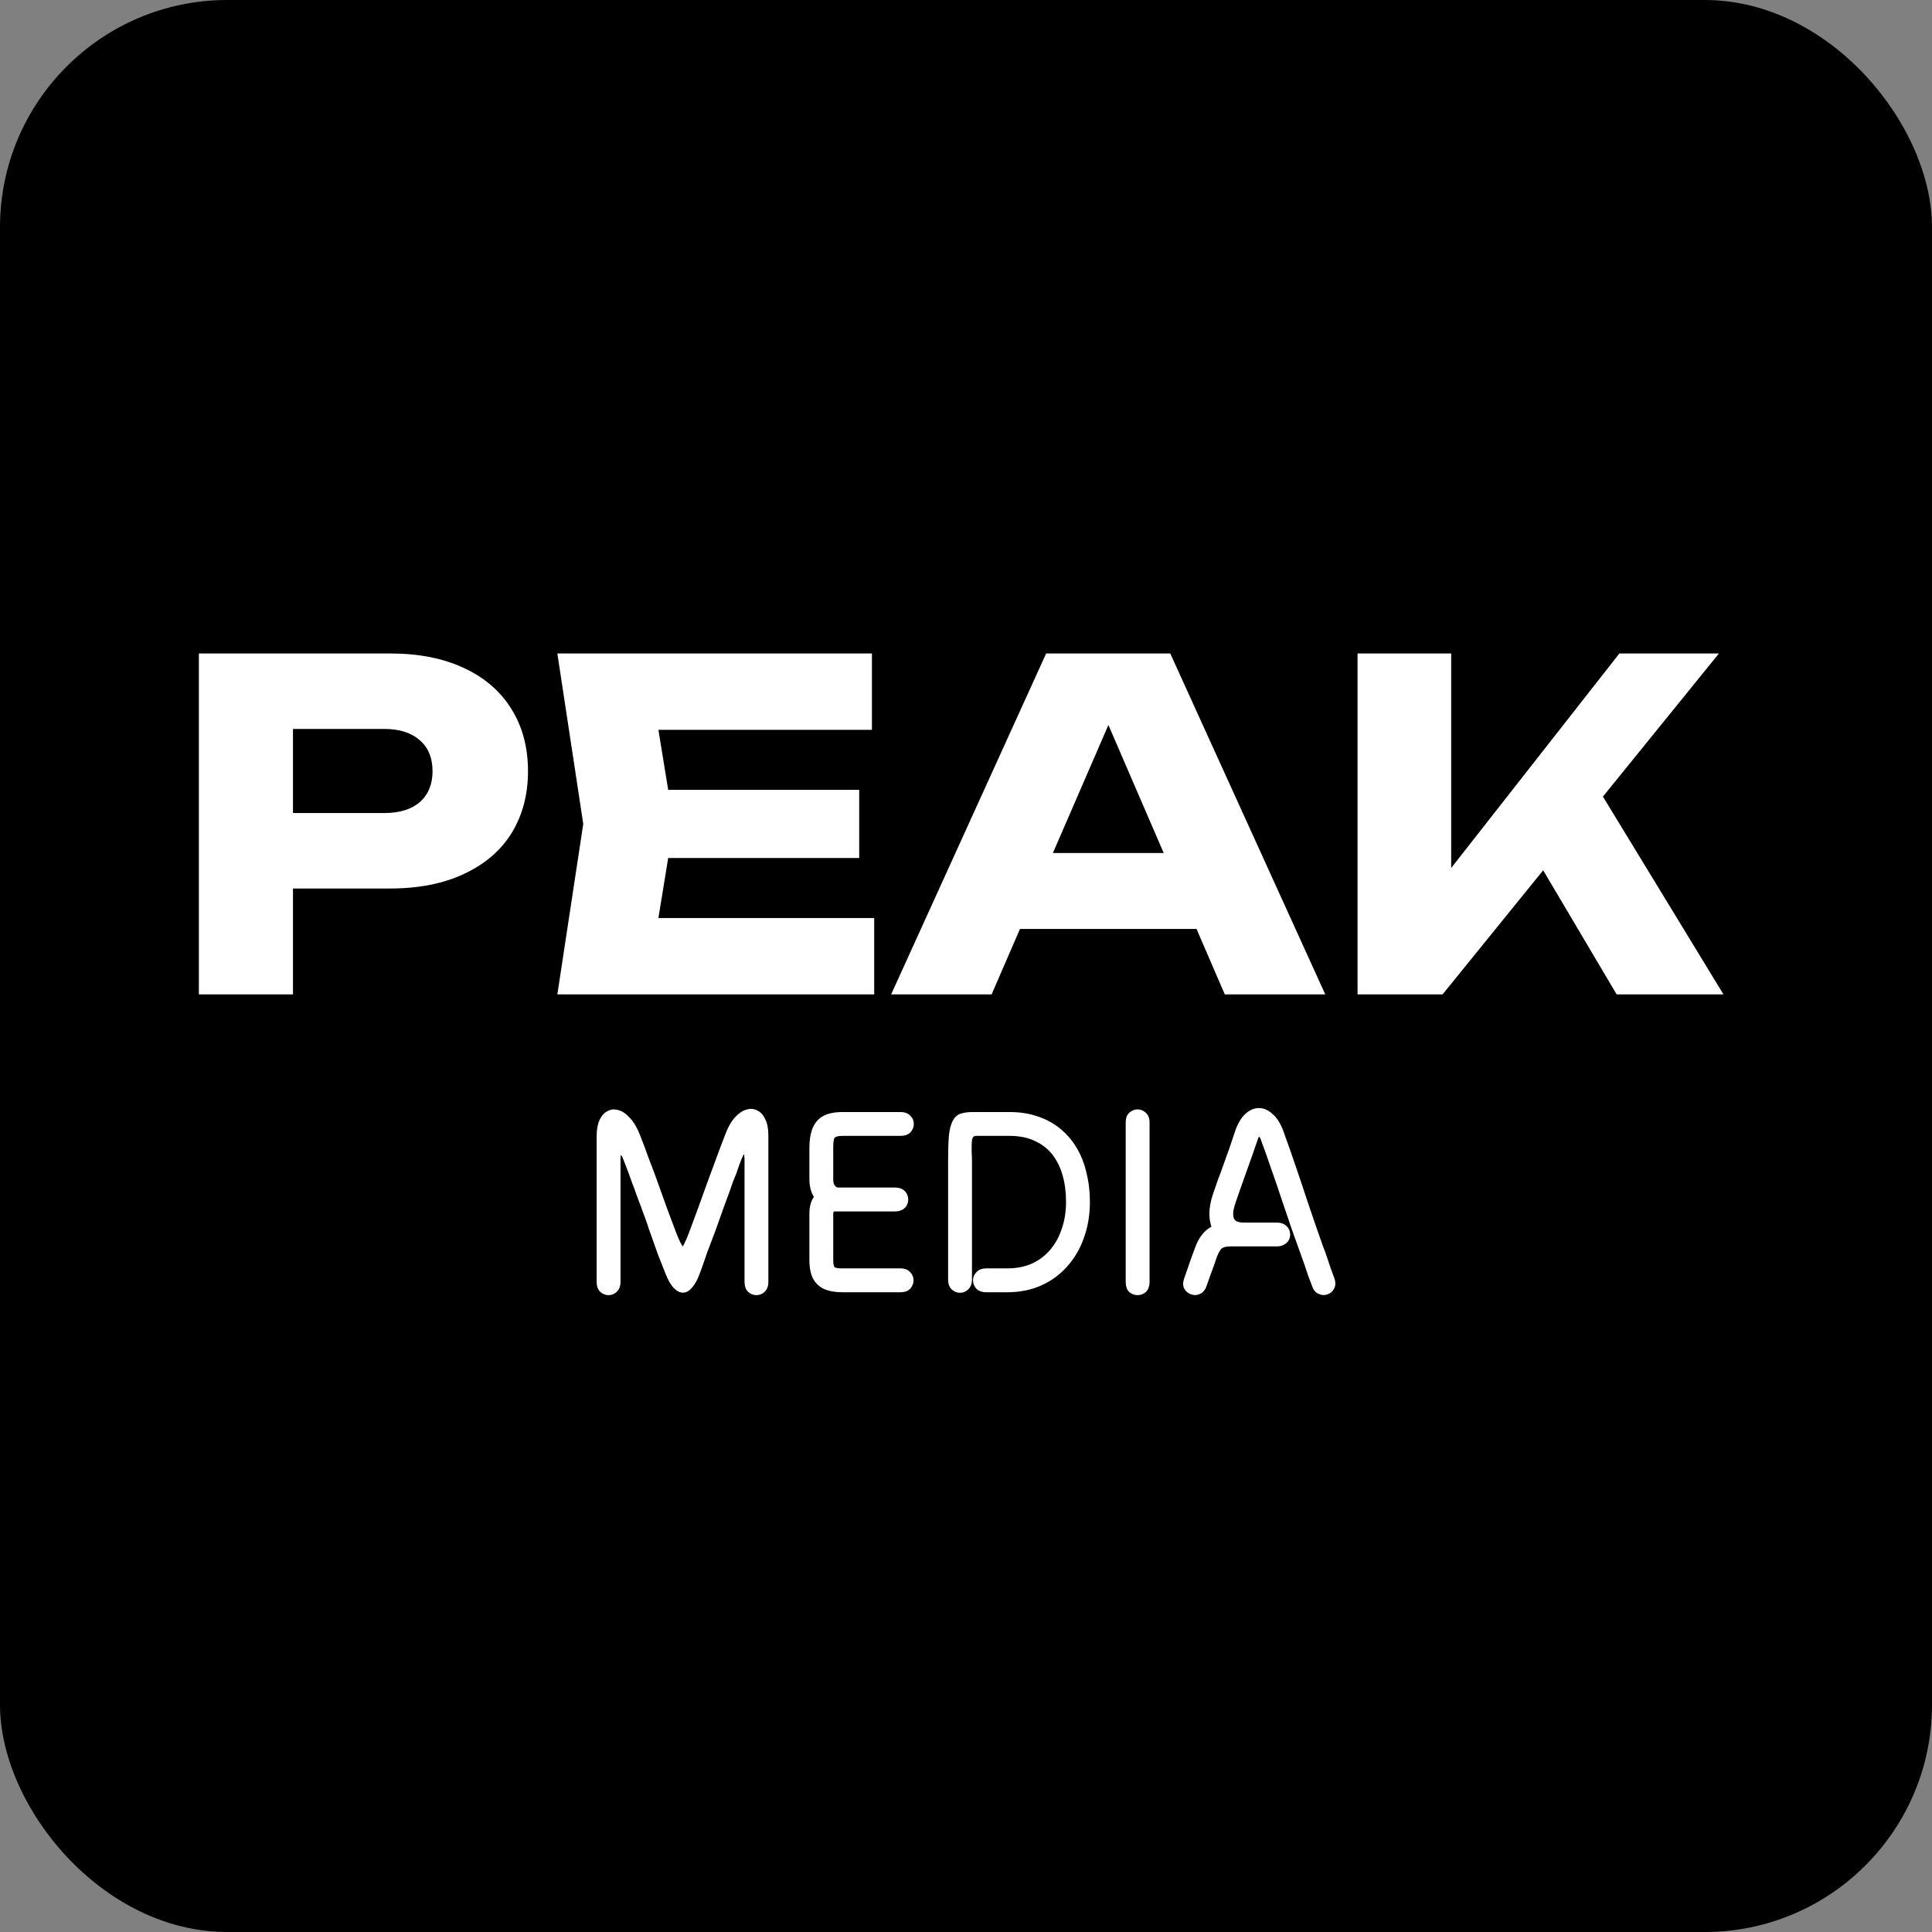
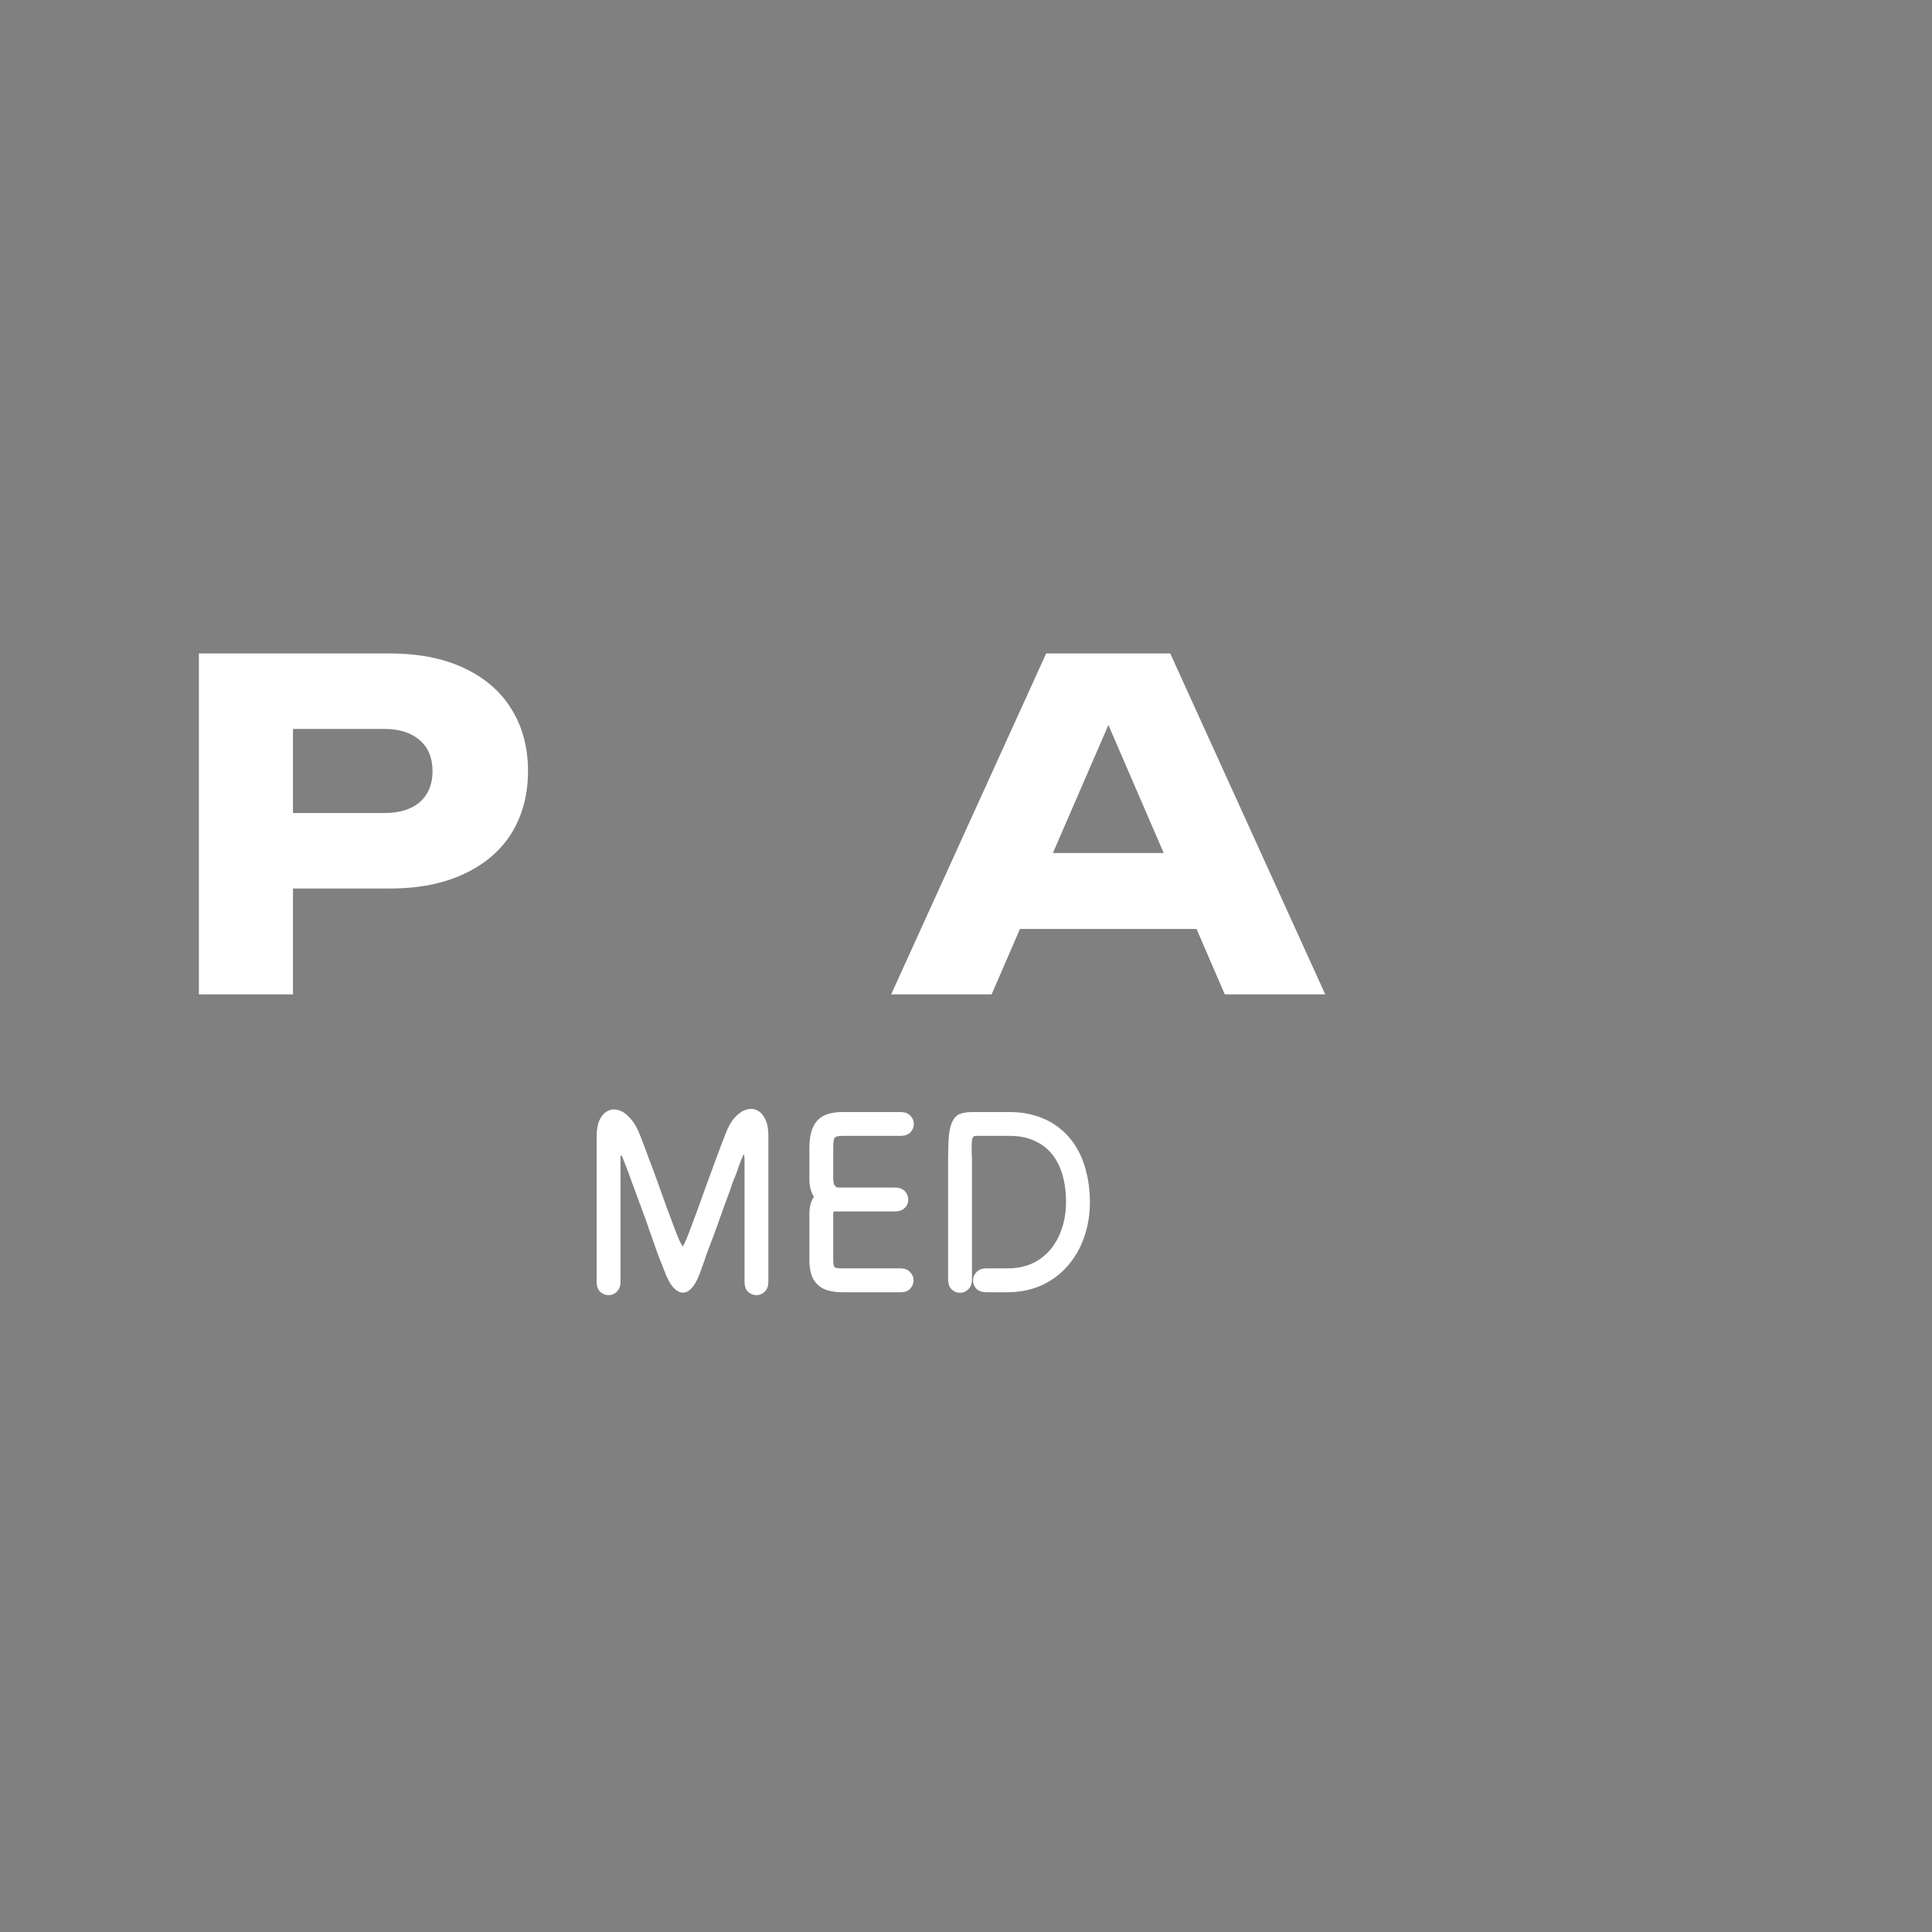
<svg xmlns="http://www.w3.org/2000/svg" width="68" height="68" viewBox="0 0 68 68" fill="none">
  <rect x="0" y="0" width="68" height="68" fill="#808080" stroke="none" />
-   <rect width="68" height="68" rx="8" fill="black" />
-   <path d="M41.688 44.97C41.731 44.845 41.772 44.73 41.809 44.625C41.846 44.513 41.884 44.404 41.921 44.298C41.965 44.186 42.008 44.068 42.052 43.944C42.12 43.745 42.207 43.58 42.313 43.449C42.419 43.313 42.552 43.21 42.714 43.142C42.882 43.067 43.081 43.03 43.311 43.03C43.398 43.03 43.513 43.03 43.656 43.03C43.799 43.03 43.948 43.03 44.104 43.03C44.265 43.03 44.418 43.03 44.561 43.03C44.71 43.03 44.834 43.03 44.934 43.03C45.058 43.03 45.158 43.058 45.232 43.114C45.313 43.169 45.366 43.241 45.391 43.328C45.416 43.409 45.416 43.493 45.391 43.58C45.366 43.661 45.313 43.729 45.232 43.785C45.158 43.841 45.058 43.869 44.934 43.869C44.828 43.869 44.716 43.869 44.598 43.869C44.48 43.869 44.365 43.869 44.253 43.869C44.147 43.869 44.051 43.869 43.964 43.869C43.877 43.869 43.815 43.869 43.777 43.869C43.51 43.869 43.286 43.822 43.106 43.729C42.931 43.63 42.798 43.496 42.705 43.328C42.617 43.16 42.571 42.964 42.565 42.74C42.565 42.517 42.608 42.277 42.695 42.022C42.751 41.854 42.81 41.683 42.872 41.509C42.941 41.335 43.006 41.158 43.068 40.977C43.137 40.791 43.205 40.601 43.273 40.408C43.342 40.209 43.41 40.004 43.479 39.793C43.572 39.532 43.69 39.336 43.833 39.205C43.983 39.068 44.141 39 44.309 39C44.477 39 44.635 39.068 44.785 39.205C44.94 39.336 45.068 39.535 45.167 39.802C45.26 40.057 45.357 40.328 45.456 40.614C45.556 40.9 45.655 41.192 45.755 41.49C45.854 41.783 45.951 42.072 46.044 42.358C46.143 42.644 46.237 42.918 46.324 43.179C46.411 43.434 46.492 43.664 46.566 43.869C46.604 43.962 46.644 44.071 46.688 44.196C46.731 44.32 46.775 44.451 46.818 44.587C46.868 44.718 46.914 44.845 46.958 44.97C47.014 45.119 47.014 45.246 46.958 45.352C46.908 45.452 46.831 45.52 46.725 45.557C46.619 45.595 46.513 45.589 46.408 45.539C46.302 45.495 46.224 45.399 46.175 45.25C46.131 45.132 46.084 45.007 46.035 44.877C45.991 44.74 45.947 44.609 45.904 44.485C45.861 44.36 45.82 44.248 45.783 44.149C45.69 43.888 45.584 43.592 45.466 43.263C45.354 42.927 45.236 42.579 45.111 42.218C44.993 41.857 44.872 41.503 44.747 41.155C44.629 40.806 44.517 40.489 44.411 40.203C44.38 40.11 44.356 40.051 44.337 40.026C44.325 40.001 44.309 40.007 44.29 40.045C44.278 40.076 44.256 40.138 44.225 40.231C44.169 40.399 44.11 40.57 44.048 40.744C43.986 40.918 43.923 41.093 43.861 41.267C43.799 41.441 43.737 41.615 43.675 41.789C43.612 41.963 43.553 42.134 43.497 42.302C43.46 42.408 43.432 42.507 43.413 42.6C43.401 42.688 43.401 42.765 43.413 42.834C43.426 42.896 43.46 42.946 43.516 42.983C43.578 43.014 43.665 43.03 43.777 43.03C43.858 43.03 43.97 43.03 44.113 43.03C44.262 43.03 44.411 43.03 44.561 43.03C44.716 43.03 44.841 43.03 44.934 43.03C45.058 43.03 45.158 43.058 45.232 43.114C45.313 43.169 45.366 43.241 45.391 43.328C45.416 43.409 45.416 43.493 45.391 43.58C45.366 43.661 45.313 43.729 45.232 43.785C45.158 43.841 45.058 43.869 44.934 43.869C44.785 43.869 44.642 43.869 44.505 43.869C44.368 43.869 44.231 43.869 44.094 43.869C43.964 43.869 43.833 43.869 43.703 43.869C43.572 43.869 43.441 43.869 43.311 43.869C43.205 43.869 43.124 43.882 43.068 43.906C43.012 43.925 42.969 43.962 42.938 44.018C42.907 44.068 42.872 44.136 42.835 44.224C42.792 44.348 42.751 44.466 42.714 44.578C42.677 44.684 42.636 44.793 42.593 44.904C42.555 45.01 42.515 45.125 42.471 45.25C42.422 45.399 42.344 45.495 42.238 45.539C42.132 45.589 42.027 45.595 41.921 45.557C41.815 45.52 41.734 45.452 41.678 45.352C41.629 45.246 41.632 45.119 41.688 44.97Z" fill="white" />
-   <path d="M39.621 45.11C39.621 44.904 39.621 44.718 39.621 44.55C39.621 44.382 39.621 44.23 39.621 44.093C39.621 43.95 39.621 43.819 39.621 43.701C39.621 43.403 39.621 43.098 39.621 42.787C39.621 42.476 39.621 42.165 39.621 41.854C39.621 41.537 39.621 41.233 39.621 40.94C39.621 40.797 39.621 40.657 39.621 40.52C39.621 40.377 39.621 40.225 39.621 40.063C39.621 39.902 39.621 39.718 39.621 39.513C39.621 39.358 39.662 39.242 39.743 39.168C39.83 39.087 39.929 39.047 40.041 39.047C40.153 39.047 40.249 39.087 40.33 39.168C40.417 39.242 40.461 39.358 40.461 39.513C40.461 39.718 40.461 39.902 40.461 40.063C40.461 40.225 40.461 40.377 40.461 40.52C40.461 40.657 40.461 40.797 40.461 40.94C40.461 41.233 40.461 41.537 40.461 41.854C40.461 42.165 40.461 42.476 40.461 42.787C40.461 43.098 40.461 43.403 40.461 43.701C40.461 43.819 40.461 43.95 40.461 44.093C40.461 44.23 40.461 44.382 40.461 44.55C40.461 44.718 40.461 44.904 40.461 45.11C40.461 45.271 40.417 45.393 40.33 45.474C40.249 45.548 40.153 45.585 40.041 45.585C39.929 45.585 39.83 45.548 39.743 45.474C39.662 45.393 39.621 45.271 39.621 45.11Z" fill="white" />
  <path d="M33.37 45.026C33.37 44.939 33.37 44.842 33.37 44.737C33.37 44.625 33.37 44.485 33.37 44.317C33.37 44.143 33.37 43.919 33.37 43.645C33.37 43.453 33.37 43.254 33.37 43.048C33.37 42.837 33.37 42.619 33.37 42.395C33.37 42.165 33.37 41.923 33.37 41.668C33.37 41.413 33.37 41.142 33.37 40.856C33.37 40.489 33.38 40.194 33.398 39.97C33.423 39.746 33.467 39.575 33.529 39.457C33.591 39.333 33.678 39.249 33.79 39.205C33.908 39.162 34.057 39.14 34.238 39.14C34.337 39.14 34.428 39.14 34.508 39.14C34.595 39.14 34.682 39.14 34.77 39.14C34.856 39.14 34.959 39.14 35.077 39.14C35.202 39.14 35.354 39.14 35.534 39.14C35.901 39.14 36.234 39.193 36.532 39.298C36.831 39.398 37.092 39.541 37.316 39.727C37.546 39.914 37.739 40.138 37.894 40.399C38.05 40.66 38.165 40.953 38.239 41.276C38.32 41.593 38.361 41.935 38.361 42.302C38.361 42.762 38.289 43.188 38.146 43.58C38.009 43.965 37.81 44.301 37.549 44.587C37.294 44.873 36.989 45.094 36.635 45.25C36.281 45.405 35.886 45.483 35.45 45.483C35.326 45.483 35.202 45.483 35.077 45.483C34.959 45.483 34.841 45.483 34.723 45.483C34.567 45.483 34.449 45.442 34.368 45.362C34.288 45.275 34.247 45.175 34.247 45.063C34.247 44.951 34.288 44.855 34.368 44.774C34.449 44.687 34.567 44.643 34.723 44.643C34.853 44.643 34.975 44.643 35.087 44.643C35.199 44.643 35.32 44.643 35.45 44.643C35.774 44.643 36.063 44.587 36.318 44.475C36.573 44.357 36.787 44.196 36.962 43.99C37.142 43.779 37.279 43.53 37.372 43.244C37.471 42.958 37.521 42.644 37.521 42.302C37.521 41.96 37.481 41.649 37.4 41.369C37.319 41.083 37.198 40.838 37.036 40.632C36.874 40.427 36.669 40.269 36.42 40.157C36.172 40.038 35.876 39.979 35.534 39.979C35.354 39.979 35.202 39.979 35.077 39.979C34.953 39.979 34.835 39.979 34.723 39.979C34.617 39.979 34.49 39.979 34.34 39.979C34.303 39.979 34.272 39.995 34.247 40.026C34.228 40.051 34.216 40.091 34.21 40.147C34.204 40.197 34.2 40.259 34.2 40.334C34.2 40.408 34.2 40.489 34.2 40.576C34.207 40.663 34.21 40.757 34.21 40.856C34.21 41.111 34.21 41.382 34.21 41.668C34.21 41.954 34.21 42.262 34.21 42.591C34.21 42.915 34.21 43.266 34.21 43.645C34.21 43.95 34.21 44.183 34.21 44.345C34.21 44.507 34.21 44.637 34.21 44.737C34.21 44.83 34.21 44.926 34.21 45.026C34.21 45.181 34.166 45.299 34.079 45.38C33.998 45.461 33.902 45.502 33.79 45.502C33.678 45.502 33.579 45.461 33.492 45.38C33.411 45.299 33.37 45.181 33.37 45.026Z" fill="white" />
  <path d="M31.687 39.979C31.501 39.979 31.292 39.979 31.062 39.979C30.838 39.979 30.646 39.979 30.484 39.979C30.347 39.979 30.235 39.979 30.148 39.979C30.067 39.979 29.989 39.979 29.915 39.979C29.846 39.979 29.763 39.979 29.663 39.979C29.489 39.979 29.39 40.007 29.365 40.063C29.34 40.119 29.327 40.234 29.327 40.408C29.327 40.57 29.327 40.713 29.327 40.838C29.327 40.962 29.327 41.077 29.327 41.183C29.327 41.288 29.327 41.397 29.327 41.509C29.327 41.54 29.33 41.575 29.337 41.612C29.343 41.643 29.352 41.674 29.365 41.705C29.383 41.73 29.402 41.752 29.421 41.77C29.445 41.789 29.473 41.798 29.505 41.798C29.629 41.798 29.778 41.798 29.952 41.798C30.133 41.798 30.319 41.798 30.512 41.798C30.705 41.798 30.888 41.798 31.062 41.798C31.236 41.798 31.383 41.798 31.501 41.798C31.625 41.798 31.724 41.826 31.799 41.882C31.874 41.938 31.924 42.01 31.948 42.097C31.973 42.178 31.973 42.262 31.948 42.349C31.924 42.429 31.874 42.498 31.799 42.554C31.724 42.61 31.625 42.638 31.501 42.638C31.383 42.638 31.23 42.638 31.044 42.638C30.863 42.638 30.674 42.638 30.475 42.638C30.276 42.638 30.089 42.638 29.915 42.638C29.747 42.638 29.613 42.638 29.514 42.638C29.452 42.638 29.405 42.638 29.374 42.638C29.343 42.638 29.327 42.663 29.327 42.712C29.327 42.93 29.327 43.148 29.327 43.365C29.327 43.577 29.327 43.77 29.327 43.944C29.327 44.118 29.327 44.252 29.327 44.345C29.327 44.494 29.346 44.581 29.383 44.606C29.421 44.631 29.508 44.643 29.644 44.643C29.812 44.643 29.946 44.643 30.046 44.643C30.145 44.643 30.273 44.643 30.428 44.643C30.571 44.643 30.695 44.643 30.801 44.643C30.913 44.643 31.034 44.643 31.165 44.643C31.302 44.643 31.476 44.643 31.687 44.643C31.843 44.643 31.958 44.687 32.032 44.774C32.113 44.855 32.154 44.951 32.154 45.063C32.154 45.175 32.113 45.275 32.032 45.362C31.958 45.442 31.843 45.483 31.687 45.483C31.476 45.483 31.249 45.483 31.006 45.483C30.764 45.483 30.571 45.483 30.428 45.483C30.273 45.483 30.151 45.483 30.064 45.483C29.977 45.483 29.902 45.483 29.84 45.483C29.784 45.483 29.719 45.483 29.644 45.483C29.396 45.483 29.184 45.446 29.01 45.371C28.842 45.296 28.712 45.175 28.618 45.007C28.531 44.839 28.488 44.618 28.488 44.345C28.488 44.202 28.488 44.031 28.488 43.832C28.488 43.633 28.488 43.434 28.488 43.235C28.488 43.036 28.488 42.862 28.488 42.712C28.488 42.52 28.522 42.355 28.59 42.218C28.665 42.081 28.777 41.979 28.926 41.91C29.082 41.836 29.277 41.798 29.514 41.798C29.663 41.798 29.825 41.798 29.999 41.798C30.179 41.798 30.363 41.798 30.549 41.798C30.736 41.798 30.91 41.798 31.072 41.798C31.239 41.798 31.383 41.798 31.501 41.798C31.625 41.798 31.724 41.826 31.799 41.882C31.874 41.938 31.924 42.01 31.948 42.097C31.973 42.178 31.973 42.262 31.948 42.349C31.924 42.429 31.874 42.498 31.799 42.554C31.724 42.61 31.625 42.638 31.501 42.638C31.383 42.638 31.227 42.638 31.034 42.638C30.848 42.638 30.652 42.638 30.447 42.638C30.248 42.638 30.061 42.638 29.887 42.638C29.713 42.638 29.585 42.638 29.505 42.638C29.361 42.638 29.228 42.61 29.103 42.554C28.985 42.498 28.88 42.42 28.786 42.321C28.693 42.215 28.618 42.094 28.562 41.957C28.513 41.82 28.488 41.671 28.488 41.509C28.488 41.434 28.488 41.332 28.488 41.201C28.488 41.071 28.488 40.937 28.488 40.8C28.488 40.657 28.488 40.527 28.488 40.408C28.488 40.129 28.525 39.895 28.6 39.709C28.68 39.516 28.805 39.373 28.973 39.28C29.147 39.187 29.377 39.14 29.663 39.14C29.806 39.14 29.921 39.14 30.008 39.14C30.095 39.14 30.173 39.14 30.241 39.14C30.31 39.14 30.391 39.14 30.484 39.14C30.646 39.14 30.779 39.14 30.885 39.14C30.997 39.14 31.112 39.14 31.23 39.14C31.348 39.14 31.501 39.14 31.687 39.14C31.843 39.14 31.961 39.183 32.042 39.27C32.123 39.351 32.163 39.448 32.163 39.56C32.163 39.672 32.123 39.771 32.042 39.858C31.961 39.939 31.843 39.979 31.687 39.979Z" fill="white" />
  <path d="M26.205 45.11C26.205 44.948 26.205 44.768 26.205 44.569C26.205 44.364 26.205 44.18 26.205 44.018C26.205 43.913 26.205 43.801 26.205 43.682C26.205 43.564 26.205 43.443 26.205 43.319C26.205 43.194 26.205 43.07 26.205 42.946C26.205 42.821 26.205 42.7 26.205 42.582C26.205 42.464 26.205 42.349 26.205 42.237C26.205 42.156 26.205 42.081 26.205 42.013C26.205 41.938 26.205 41.87 26.205 41.808C26.205 41.739 26.205 41.674 26.205 41.612C26.205 41.55 26.205 41.487 26.205 41.425C26.205 41.363 26.205 41.301 26.205 41.239C26.205 41.176 26.205 41.111 26.205 41.043C26.205 40.974 26.205 40.9 26.205 40.819C26.205 40.763 26.202 40.722 26.196 40.698C26.196 40.666 26.192 40.648 26.186 40.642C26.186 40.629 26.18 40.629 26.168 40.642C26.161 40.654 26.152 40.676 26.14 40.707C26.127 40.732 26.112 40.766 26.093 40.81C26.068 40.872 26.04 40.946 26.009 41.033C25.984 41.114 25.953 41.204 25.916 41.304C25.878 41.397 25.838 41.497 25.794 41.602C25.757 41.708 25.72 41.817 25.683 41.929C25.645 42.035 25.605 42.143 25.561 42.255C25.524 42.361 25.487 42.464 25.449 42.563C25.418 42.657 25.387 42.743 25.356 42.824C25.3 42.98 25.25 43.12 25.207 43.244C25.163 43.362 25.117 43.487 25.067 43.617C25.017 43.742 24.958 43.897 24.89 44.084C24.828 44.27 24.744 44.51 24.638 44.802C24.569 44.988 24.495 45.138 24.414 45.25C24.333 45.361 24.249 45.436 24.162 45.474C24.081 45.505 23.997 45.505 23.91 45.474C23.823 45.436 23.739 45.368 23.658 45.268C23.578 45.163 23.503 45.026 23.435 44.858C23.316 44.553 23.22 44.307 23.145 44.121C23.077 43.928 23.021 43.77 22.977 43.645C22.934 43.515 22.89 43.393 22.847 43.281C22.81 43.163 22.763 43.026 22.707 42.871C22.676 42.79 22.642 42.7 22.604 42.6C22.573 42.501 22.536 42.398 22.492 42.293C22.455 42.187 22.415 42.078 22.371 41.966C22.334 41.854 22.294 41.745 22.25 41.64C22.213 41.528 22.175 41.422 22.138 41.323C22.101 41.223 22.067 41.133 22.035 41.052C22.004 40.971 21.976 40.9 21.951 40.838C21.933 40.788 21.917 40.751 21.905 40.726C21.892 40.694 21.88 40.676 21.867 40.67C21.861 40.657 21.855 40.657 21.849 40.67C21.849 40.682 21.846 40.704 21.84 40.735C21.84 40.766 21.84 40.806 21.84 40.856C21.84 40.906 21.84 40.965 21.84 41.033C21.84 41.096 21.84 41.167 21.84 41.248C21.84 41.323 21.84 41.403 21.84 41.49C21.84 41.571 21.84 41.655 21.84 41.742C21.84 41.829 21.84 41.916 21.84 42.004C21.84 42.084 21.84 42.162 21.84 42.237C21.84 42.386 21.84 42.523 21.84 42.647C21.84 42.765 21.84 42.88 21.84 42.992C21.84 43.098 21.84 43.207 21.84 43.319C21.84 43.425 21.84 43.539 21.84 43.664C21.84 43.782 21.84 43.916 21.84 44.065C21.84 44.189 21.84 44.307 21.84 44.419C21.84 44.531 21.84 44.643 21.84 44.755C21.84 44.861 21.84 44.979 21.84 45.11C21.84 45.265 21.796 45.383 21.709 45.464C21.628 45.545 21.532 45.585 21.42 45.585C21.308 45.585 21.208 45.545 21.121 45.464C21.04 45.383 21 45.265 21 45.11C21 45.004 21 44.892 21 44.774C21 44.65 21 44.525 21 44.401C21 44.276 21 44.164 21 44.065C21 43.897 21 43.704 21 43.487C21 43.263 21 43.042 21 42.824C21 42.6 21 42.405 21 42.237C21 42.069 21 41.913 21 41.77C21 41.627 21 41.481 21 41.332C21 41.176 21 40.993 21 40.782C21 40.57 21 40.309 21 39.998C21 39.762 21.034 39.569 21.103 39.42C21.177 39.264 21.274 39.158 21.392 39.103C21.51 39.04 21.637 39.031 21.774 39.075C21.911 39.112 22.045 39.205 22.175 39.354C22.312 39.498 22.43 39.7 22.53 39.961C22.629 40.209 22.729 40.474 22.828 40.754C22.934 41.027 23.04 41.31 23.145 41.602C23.251 41.895 23.357 42.19 23.462 42.489C23.575 42.787 23.686 43.086 23.798 43.384C23.898 43.651 23.997 43.847 24.097 43.972C24.203 44.09 24.299 44.171 24.386 44.214C24.479 44.258 24.554 44.292 24.61 44.317C24.672 44.342 24.706 44.388 24.712 44.457C24.725 44.519 24.7 44.634 24.638 44.802C24.569 44.988 24.495 45.138 24.414 45.25C24.333 45.361 24.249 45.436 24.162 45.474C24.081 45.505 23.997 45.505 23.91 45.474C23.823 45.436 23.739 45.368 23.658 45.268C23.578 45.163 23.503 45.026 23.435 44.858C23.391 44.74 23.372 44.656 23.379 44.606C23.391 44.55 23.422 44.507 23.472 44.475C23.528 44.438 23.596 44.388 23.677 44.326C23.758 44.258 23.845 44.155 23.938 44.018C24.038 43.882 24.137 43.682 24.237 43.421C24.349 43.123 24.461 42.821 24.573 42.517C24.684 42.212 24.793 41.91 24.899 41.612C25.011 41.307 25.12 41.012 25.226 40.726C25.331 40.44 25.434 40.169 25.533 39.914C25.627 39.665 25.738 39.469 25.869 39.326C26 39.183 26.133 39.093 26.27 39.056C26.407 39.012 26.535 39.022 26.653 39.084C26.771 39.14 26.864 39.242 26.933 39.392C27.007 39.535 27.044 39.724 27.044 39.961C27.044 40.278 27.044 40.555 27.044 40.791C27.044 41.027 27.044 41.236 27.044 41.416C27.044 41.59 27.044 41.745 27.044 41.882C27.044 42.013 27.044 42.131 27.044 42.237C27.044 42.454 27.044 42.66 27.044 42.852C27.044 43.039 27.044 43.225 27.044 43.412C27.044 43.599 27.044 43.801 27.044 44.018C27.044 44.149 27.044 44.273 27.044 44.392C27.044 44.503 27.044 44.618 27.044 44.737C27.044 44.849 27.044 44.973 27.044 45.11C27.044 45.265 27.001 45.383 26.914 45.464C26.833 45.545 26.737 45.585 26.625 45.585C26.513 45.585 26.413 45.545 26.326 45.464C26.245 45.383 26.205 45.265 26.205 45.11Z" fill="white" />
-   <path d="M47.781 35V23H51.077V32.36L50.197 31.672L56.997 23H60.501L50.773 35H47.781ZM53.509 29.272L55.941 27.256L60.661 35H56.901L53.509 29.272Z" fill="white" />
  <path d="M34.805 32.696V30.024H43.077V32.696H34.805ZM41.189 23L46.645 35H43.109L38.533 24.408H39.493L34.901 35H31.365L36.821 23H41.189Z" fill="white" />
-   <path d="M30.241 27.8V30.2H21.457V27.8H30.241ZM23.713 29L22.929 33.816L21.585 32.312H30.769V35H19.617L20.529 29L19.617 23H30.689V25.688H21.585L22.929 24.184L23.713 29Z" fill="white" />
  <path d="M13.736 23C14.739 23 15.603 23.171 16.328 23.512C17.064 23.853 17.624 24.339 18.008 24.968C18.392 25.587 18.584 26.312 18.584 27.144C18.584 27.965 18.392 28.691 18.008 29.32C17.624 29.939 17.064 30.419 16.328 30.76C15.603 31.101 14.739 31.272 13.736 31.272H8.536V28.616H13.528C14.061 28.616 14.477 28.488 14.776 28.232C15.075 27.965 15.224 27.603 15.224 27.144C15.224 26.675 15.075 26.312 14.776 26.056C14.477 25.789 14.061 25.656 13.528 25.656H8.824L10.312 24.12V35H7V23H13.736Z" fill="white" />
</svg>